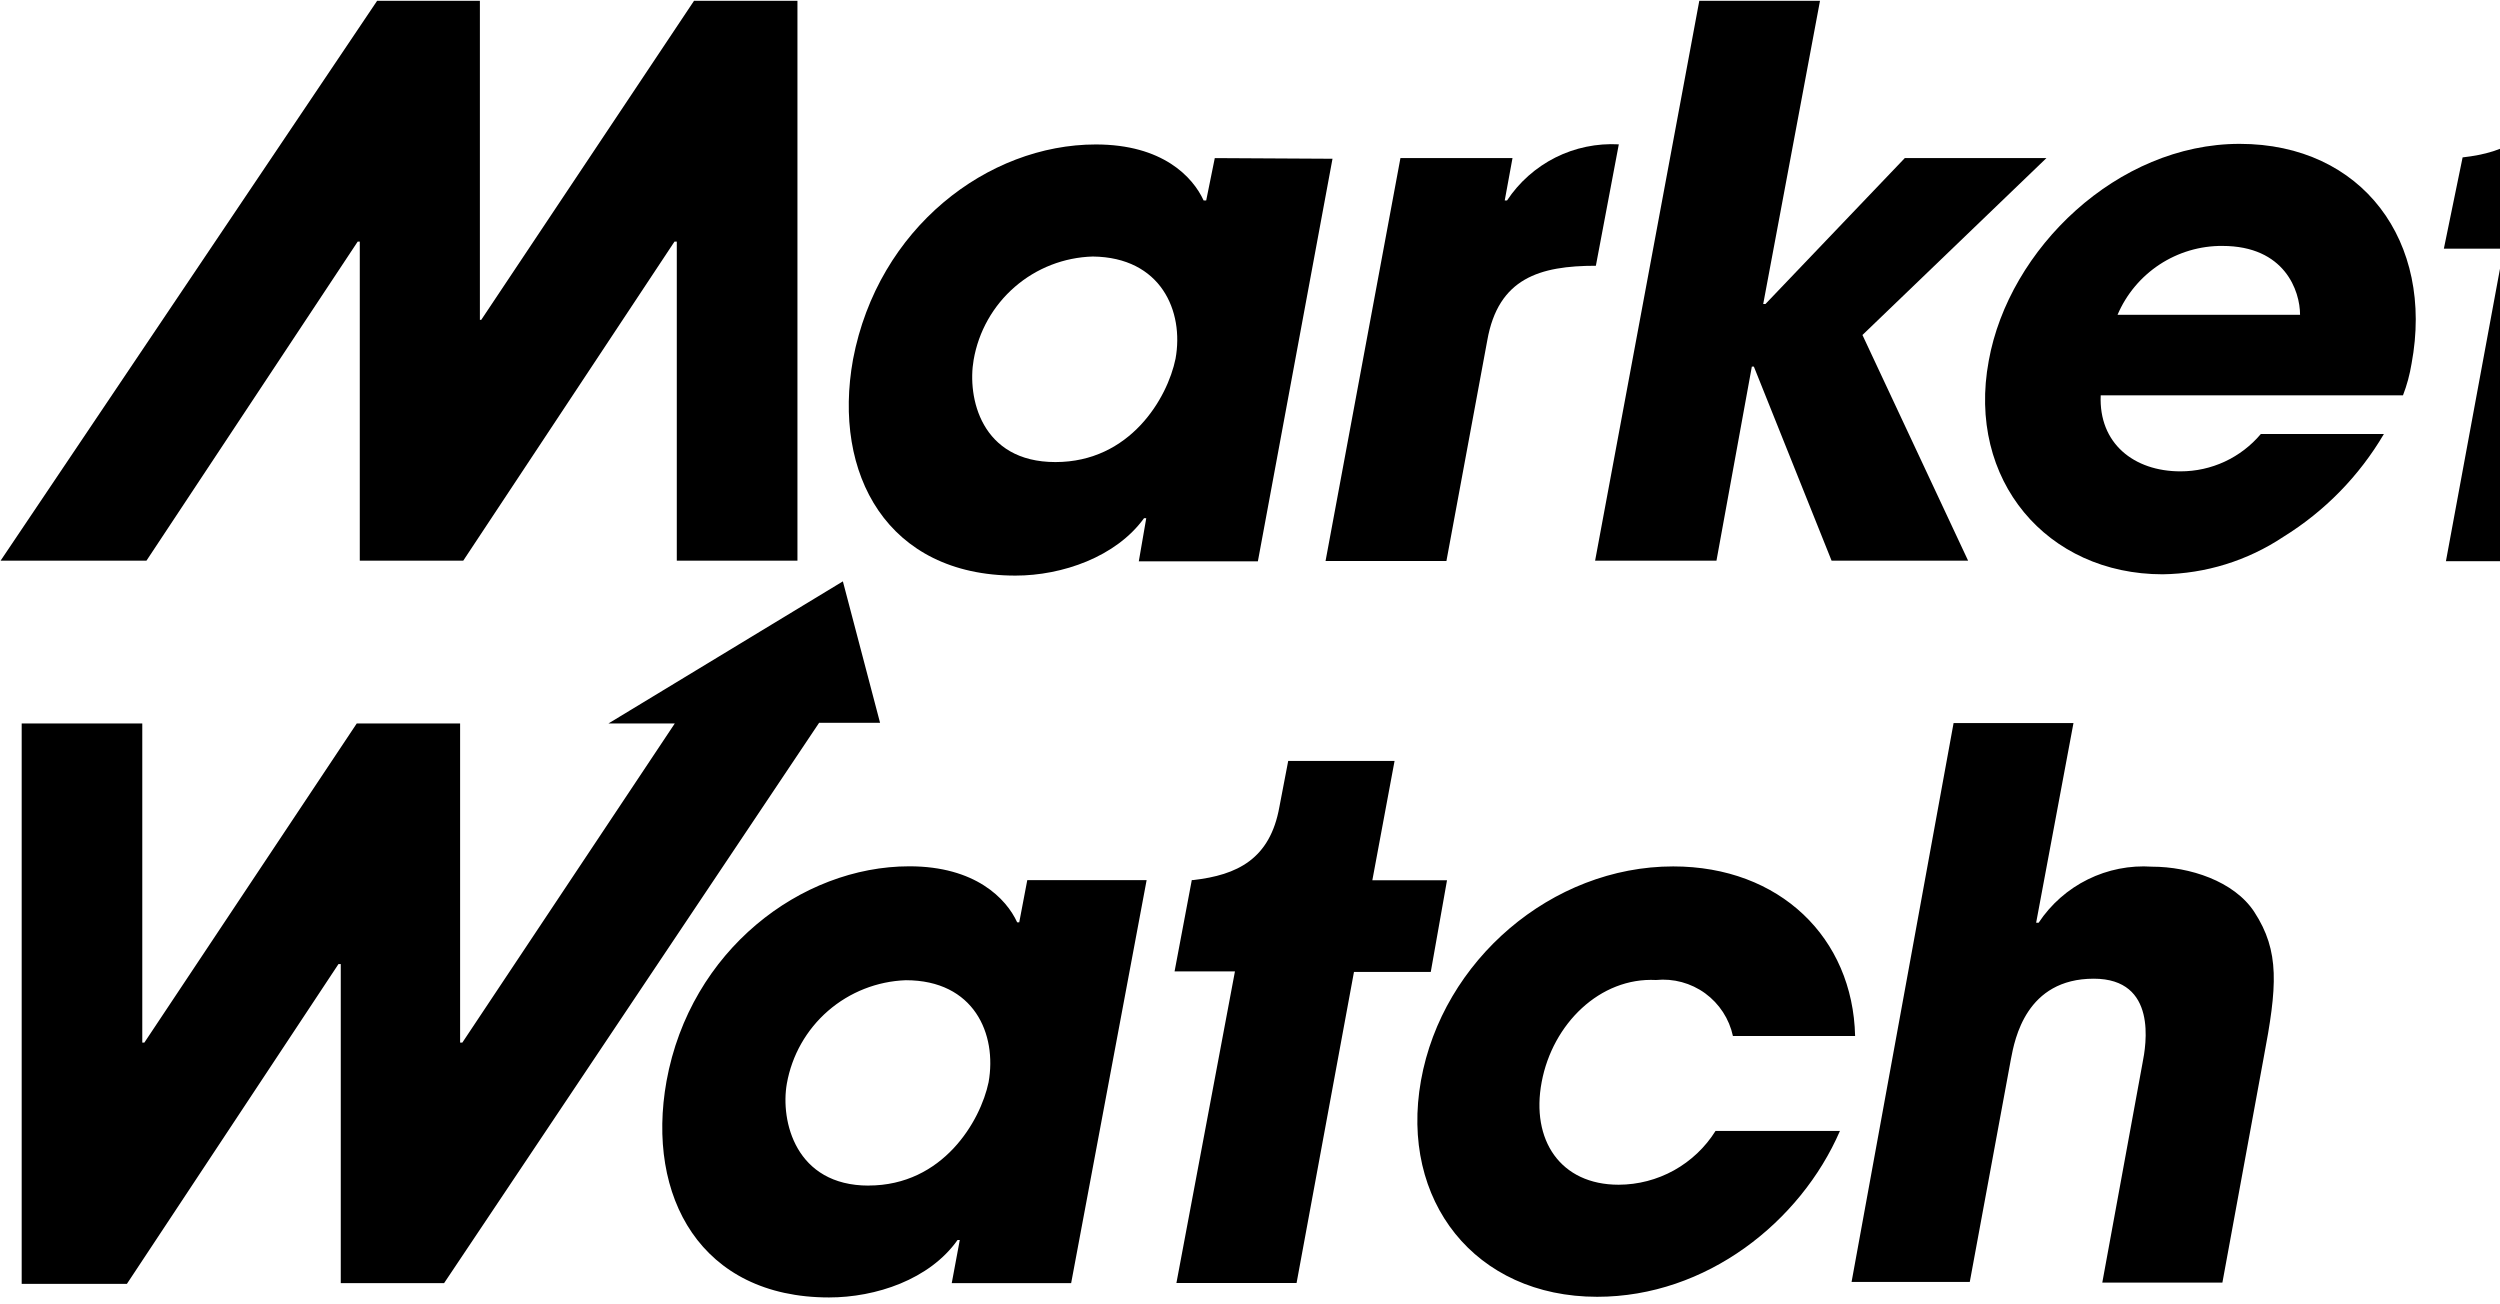
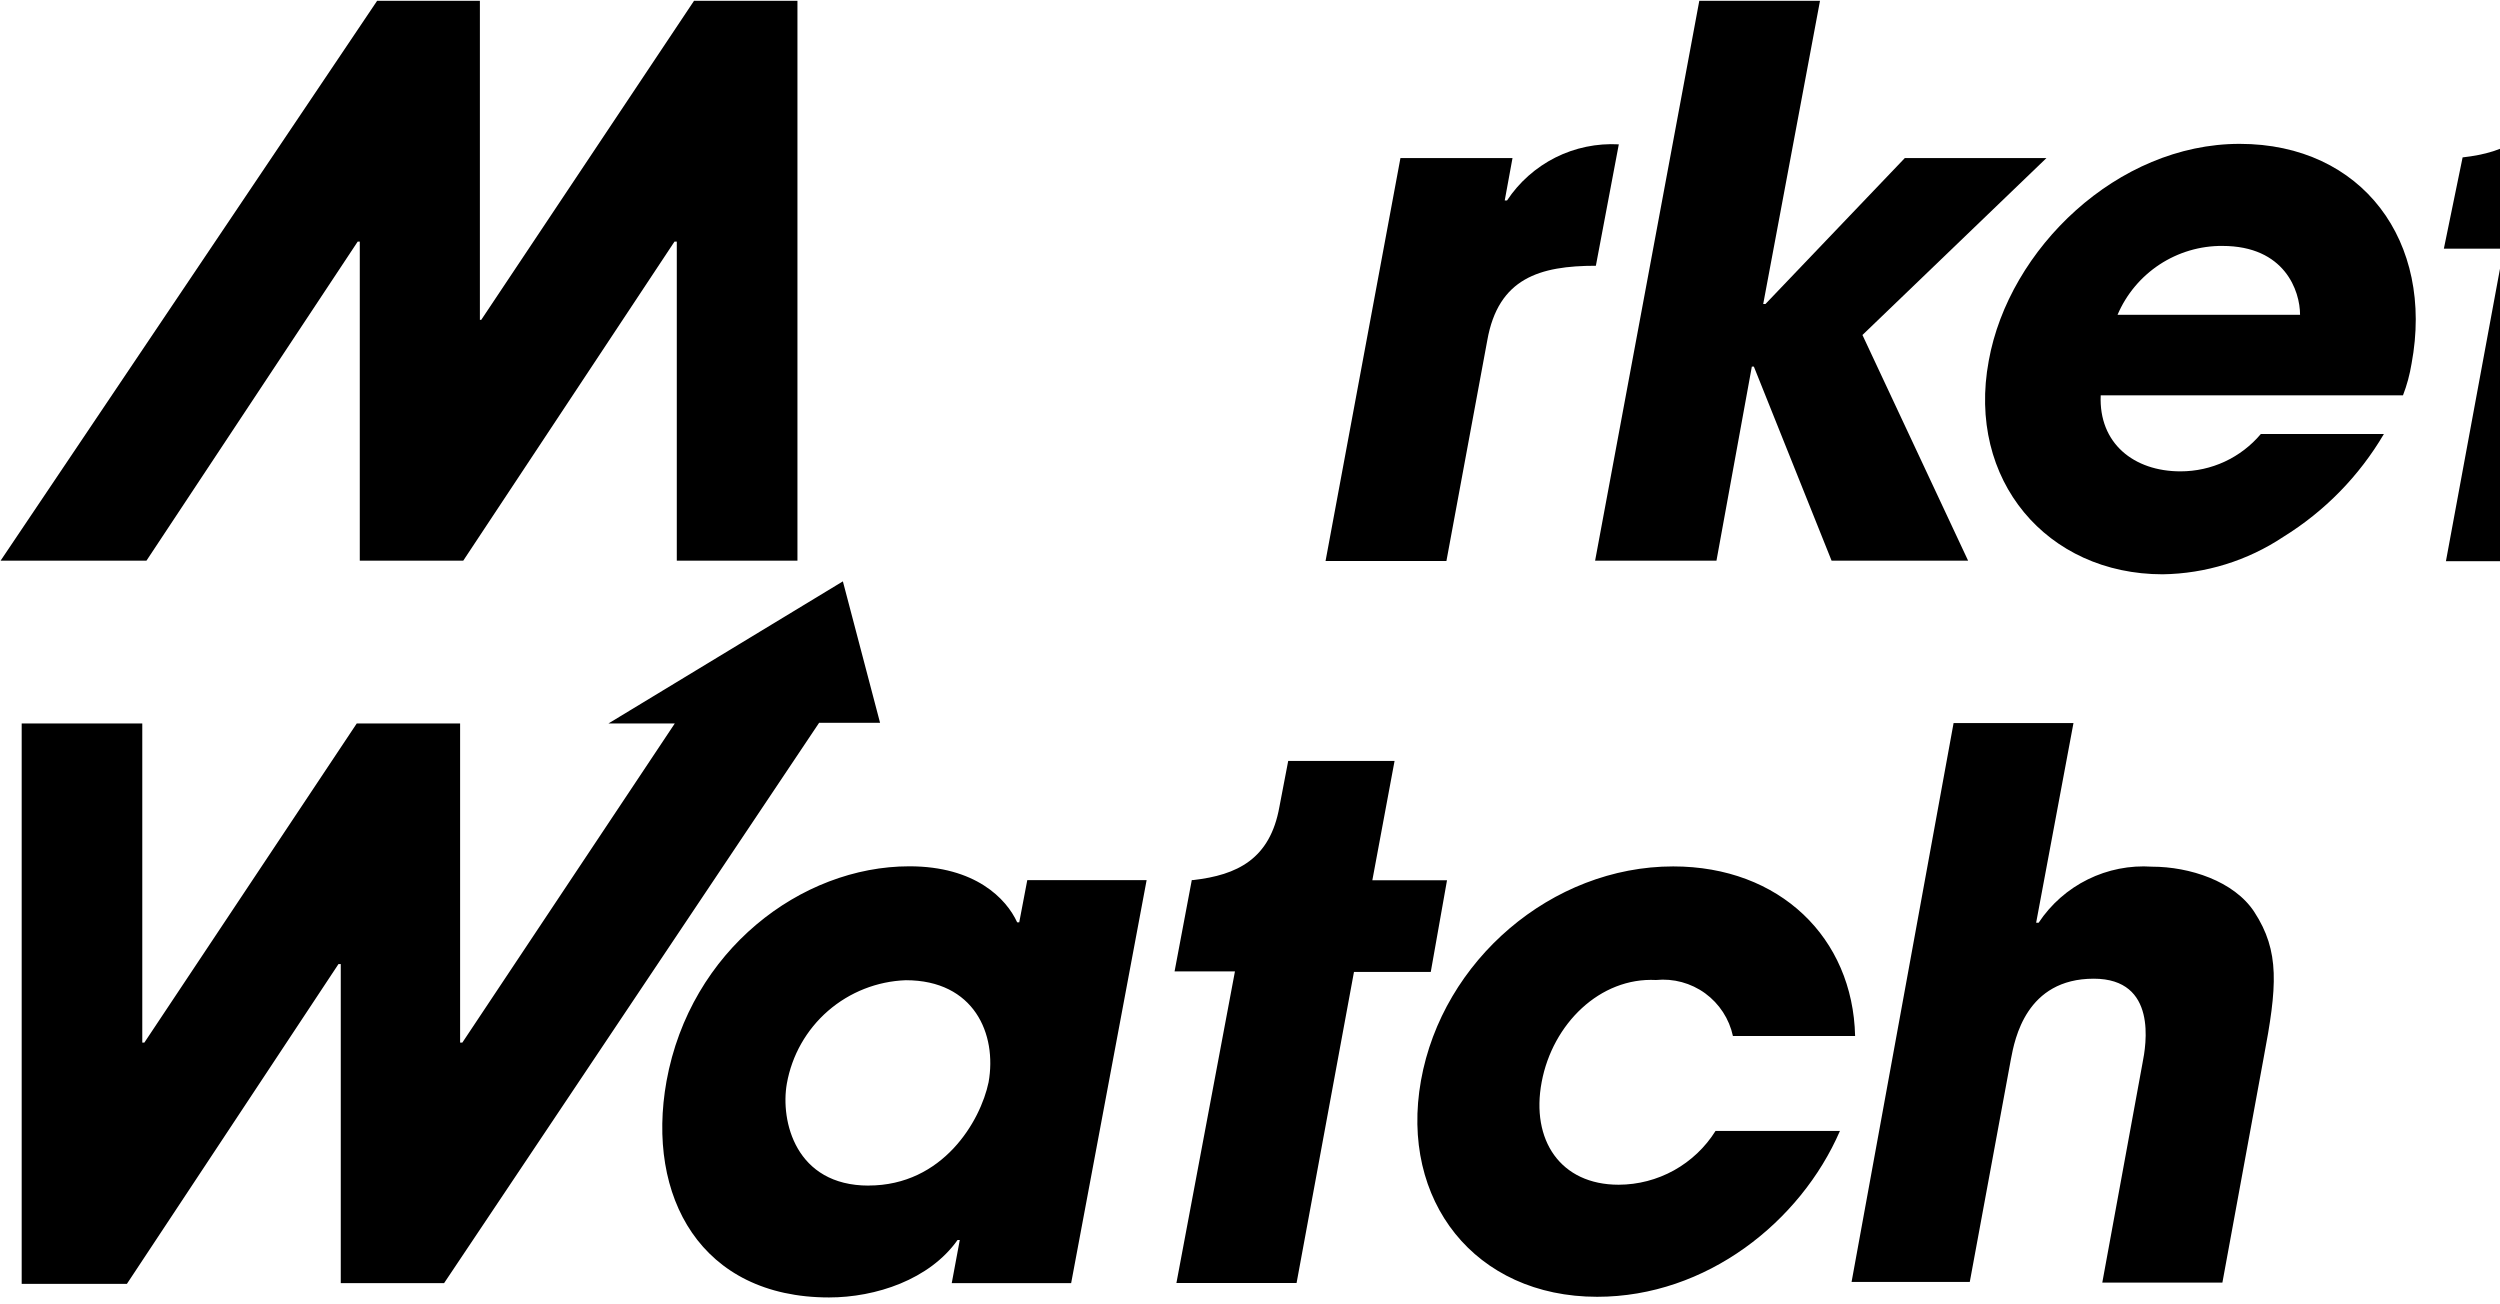
<svg xmlns="http://www.w3.org/2000/svg" width="46" height="24" viewBox="0 0 46 24" fill="none">
  <g clip-path="url(#clip0_1_421)">
    <g clip-path="url(#clip1_1_421)">
      <g clip-path="url(#clip2_1_421)">
-         <path d="M22.352 2.909L22.194 3.689H22.147C21.947 3.253 21.39 2.658 20.163 2.658C18.177 2.658 16.156 4.191 15.696 6.611C15.313 8.724 16.329 10.591 18.685 10.591C19.545 10.591 20.535 10.247 21.05 9.535H21.091L20.954 10.328H23.145L24.518 2.921L22.352 2.909ZM21.63 6.6C21.482 7.326 20.795 8.502 19.42 8.502C18.046 8.502 17.795 7.309 17.915 6.621C18.005 6.1 18.272 5.626 18.672 5.279C19.071 4.933 19.578 4.735 20.107 4.72C21.365 4.734 21.788 5.728 21.63 6.6Z" fill="black" />
        <path d="M25.768 2.909H27.83L27.687 3.689H27.729C27.952 3.352 28.259 3.08 28.62 2.898C28.981 2.717 29.383 2.634 29.786 2.656L29.364 4.89C28.333 4.89 27.568 5.117 27.366 6.263L26.614 10.323H24.39L25.768 2.909Z" fill="black" />
        <path d="M31.267 0.015H33.488L32.443 5.594H32.484L35.048 2.909H37.654L34.269 6.164L36.213 10.316H33.701L32.271 6.745H32.234L31.583 10.316H29.35L31.267 0.015Z" fill="black" />
        <path d="M41.209 2.647C38.961 2.647 36.964 4.576 36.593 6.638C36.184 8.835 37.666 10.567 39.793 10.567C40.584 10.556 41.354 10.317 42.012 9.879C42.774 9.408 43.41 8.758 43.864 7.985H41.6C41.418 8.201 41.192 8.374 40.937 8.493C40.681 8.612 40.403 8.673 40.121 8.673C39.262 8.673 38.615 8.157 38.653 7.274H44.215C44.288 7.086 44.34 6.89 44.373 6.69C44.792 4.445 43.469 2.647 41.209 2.647ZM38.963 5.792C39.124 5.414 39.393 5.093 39.736 4.867C40.079 4.642 40.481 4.522 40.892 4.525C42.043 4.525 42.321 5.356 42.321 5.792H38.963Z" fill="black" />
        <path d="M12.77 0.015L8.855 5.885H8.83V0.015H6.939L0.011 10.316H2.695L6.582 4.445H6.62V10.316H8.524L12.411 4.445H12.453V10.316H14.673V0.015H12.77Z" fill="black" />
        <path d="M49.989 2.909H48.587L48.996 0.703H47.054L46.896 1.548C46.724 2.513 46.116 2.806 45.312 2.896L44.967 4.576H46.068L45.005 10.326H47.212L48.268 4.6H49.682L49.989 2.909Z" fill="black" />
        <path d="M33.855 20.809C33.128 22.486 31.395 23.861 29.388 23.861C27.14 23.861 25.751 22.091 26.146 19.881C26.541 17.671 28.552 15.942 30.787 15.942C32.745 15.942 34.093 17.252 34.134 19.063H31.886C31.818 18.747 31.636 18.468 31.375 18.277C31.113 18.087 30.791 18 30.47 18.032C29.439 17.98 28.568 18.839 28.367 19.908C28.165 20.977 28.711 21.799 29.783 21.799C30.14 21.798 30.49 21.707 30.802 21.534C31.114 21.36 31.377 21.111 31.566 20.809H33.855ZM15.509 10.697L11.195 13.312H12.416L8.507 19.184H8.466V13.312H6.564L2.656 19.184H2.618V13.312H0.399V23.623H2.335L6.228 17.739H6.27V23.61H8.171L15.072 13.299H16.193L15.509 10.697ZM19.709 23.61H17.512L17.66 22.816H17.619C17.104 23.545 16.114 23.873 15.254 23.873C12.9 23.873 11.882 22.023 12.264 19.892C12.701 17.487 14.739 15.94 16.732 15.94C17.946 15.94 18.516 16.534 18.716 16.971H18.754L18.902 16.194H21.098L19.709 23.61ZM15.98 21.814C17.353 21.814 18.042 20.624 18.19 19.913C18.348 19.026 17.924 18.036 16.667 18.036C16.14 18.055 15.635 18.254 15.236 18.6C14.838 18.946 14.57 19.418 14.478 19.938C14.357 20.625 14.636 21.815 15.983 21.815L15.98 21.814ZM26.625 16.197H25.251L25.66 14.001H23.703L23.541 14.846C23.369 15.809 22.765 16.1 21.957 16.193H21.929L21.612 17.874H22.723L21.646 23.607H23.857L24.913 17.884H26.326L26.625 16.197ZM35.946 13.304H38.152L37.465 16.978H37.511C37.737 16.637 38.049 16.362 38.416 16.181C38.782 16 39.19 15.919 39.598 15.947C40.285 15.947 41.106 16.211 41.478 16.778C41.953 17.507 41.901 18.151 41.649 19.476L40.892 23.6H38.682L39.421 19.568C39.49 19.225 39.7 18.008 38.525 18.008C37.28 18.008 37.071 19.118 37.001 19.487L36.244 23.587H34.069L35.946 13.304Z" fill="black" />
      </g>
    </g>
  </g>
  <defs>
    <clipPath id="clip0_1_421">
      <rect width="46" height="23.86" fill="white" transform="translate(0 0.015)" />
    </clipPath>
    <clipPath id="clip1_1_421">
      <rect width="46" height="23.86" fill="white" transform="translate(0 0.015)" />
    </clipPath>
    <clipPath id="clip2_1_421">
      <rect width="49.978" height="23.86" fill="white" transform="translate(0.011 0.015)" />
    </clipPath>
  </defs>
</svg>